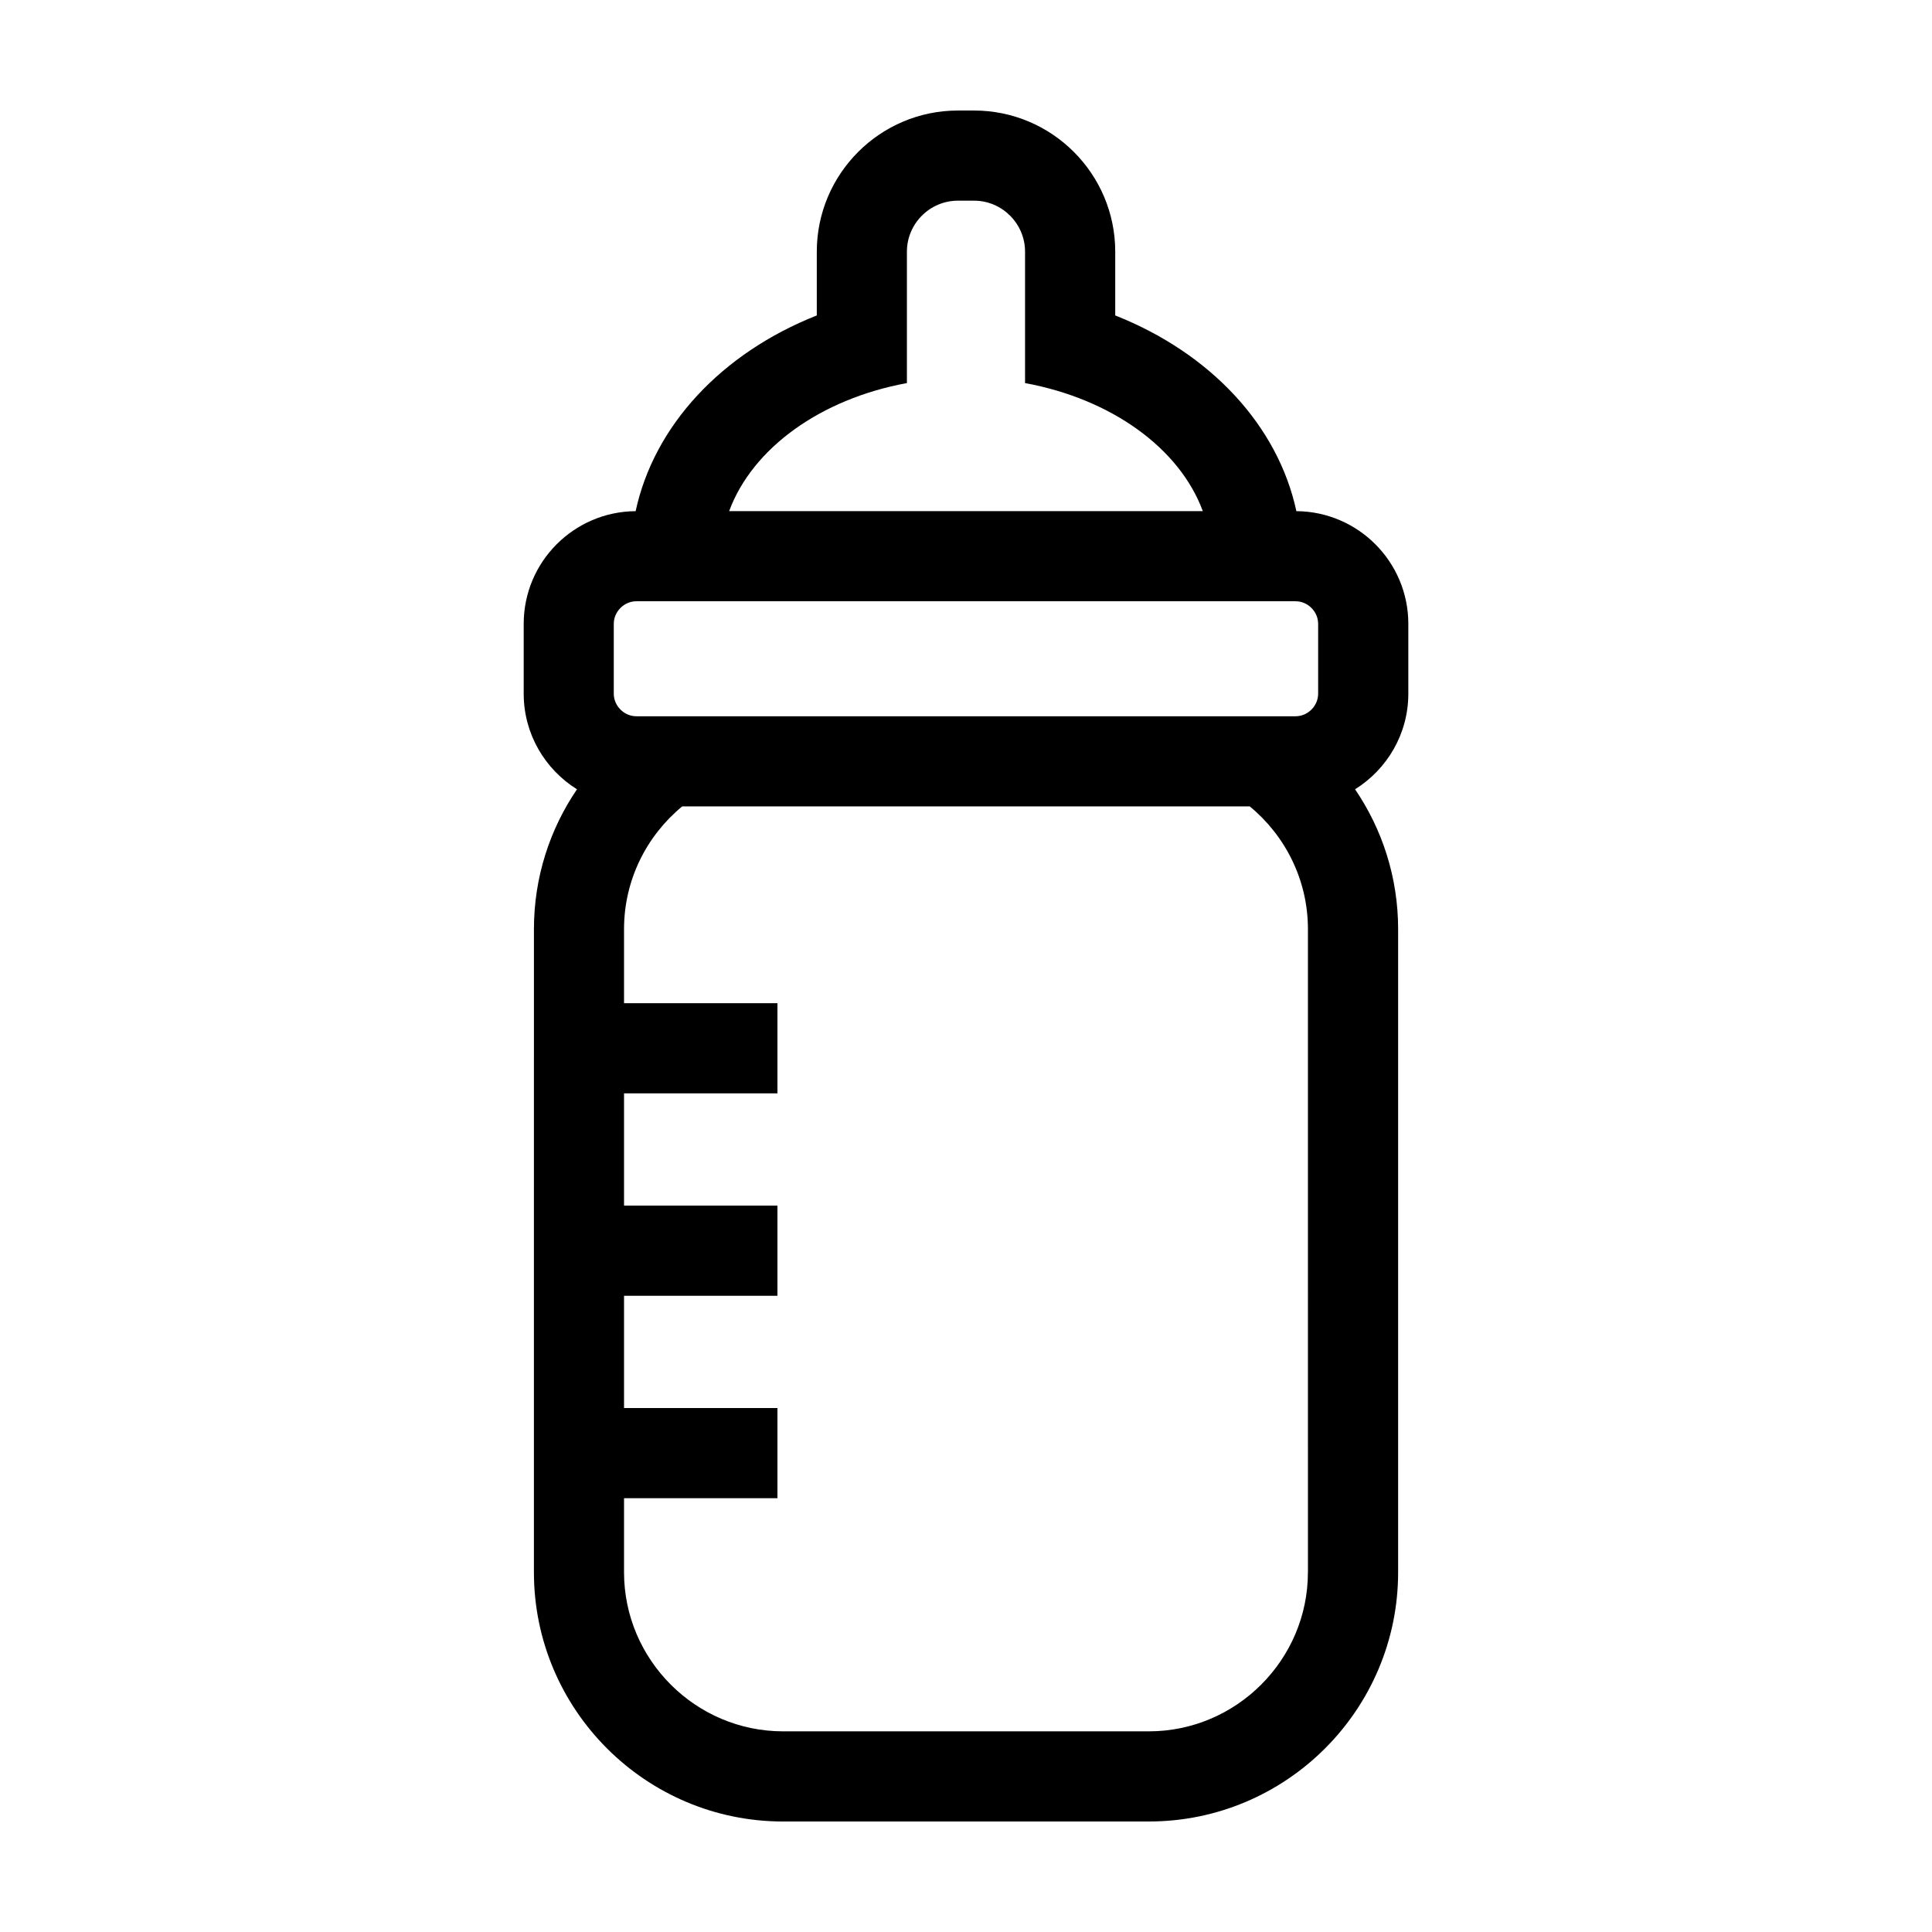
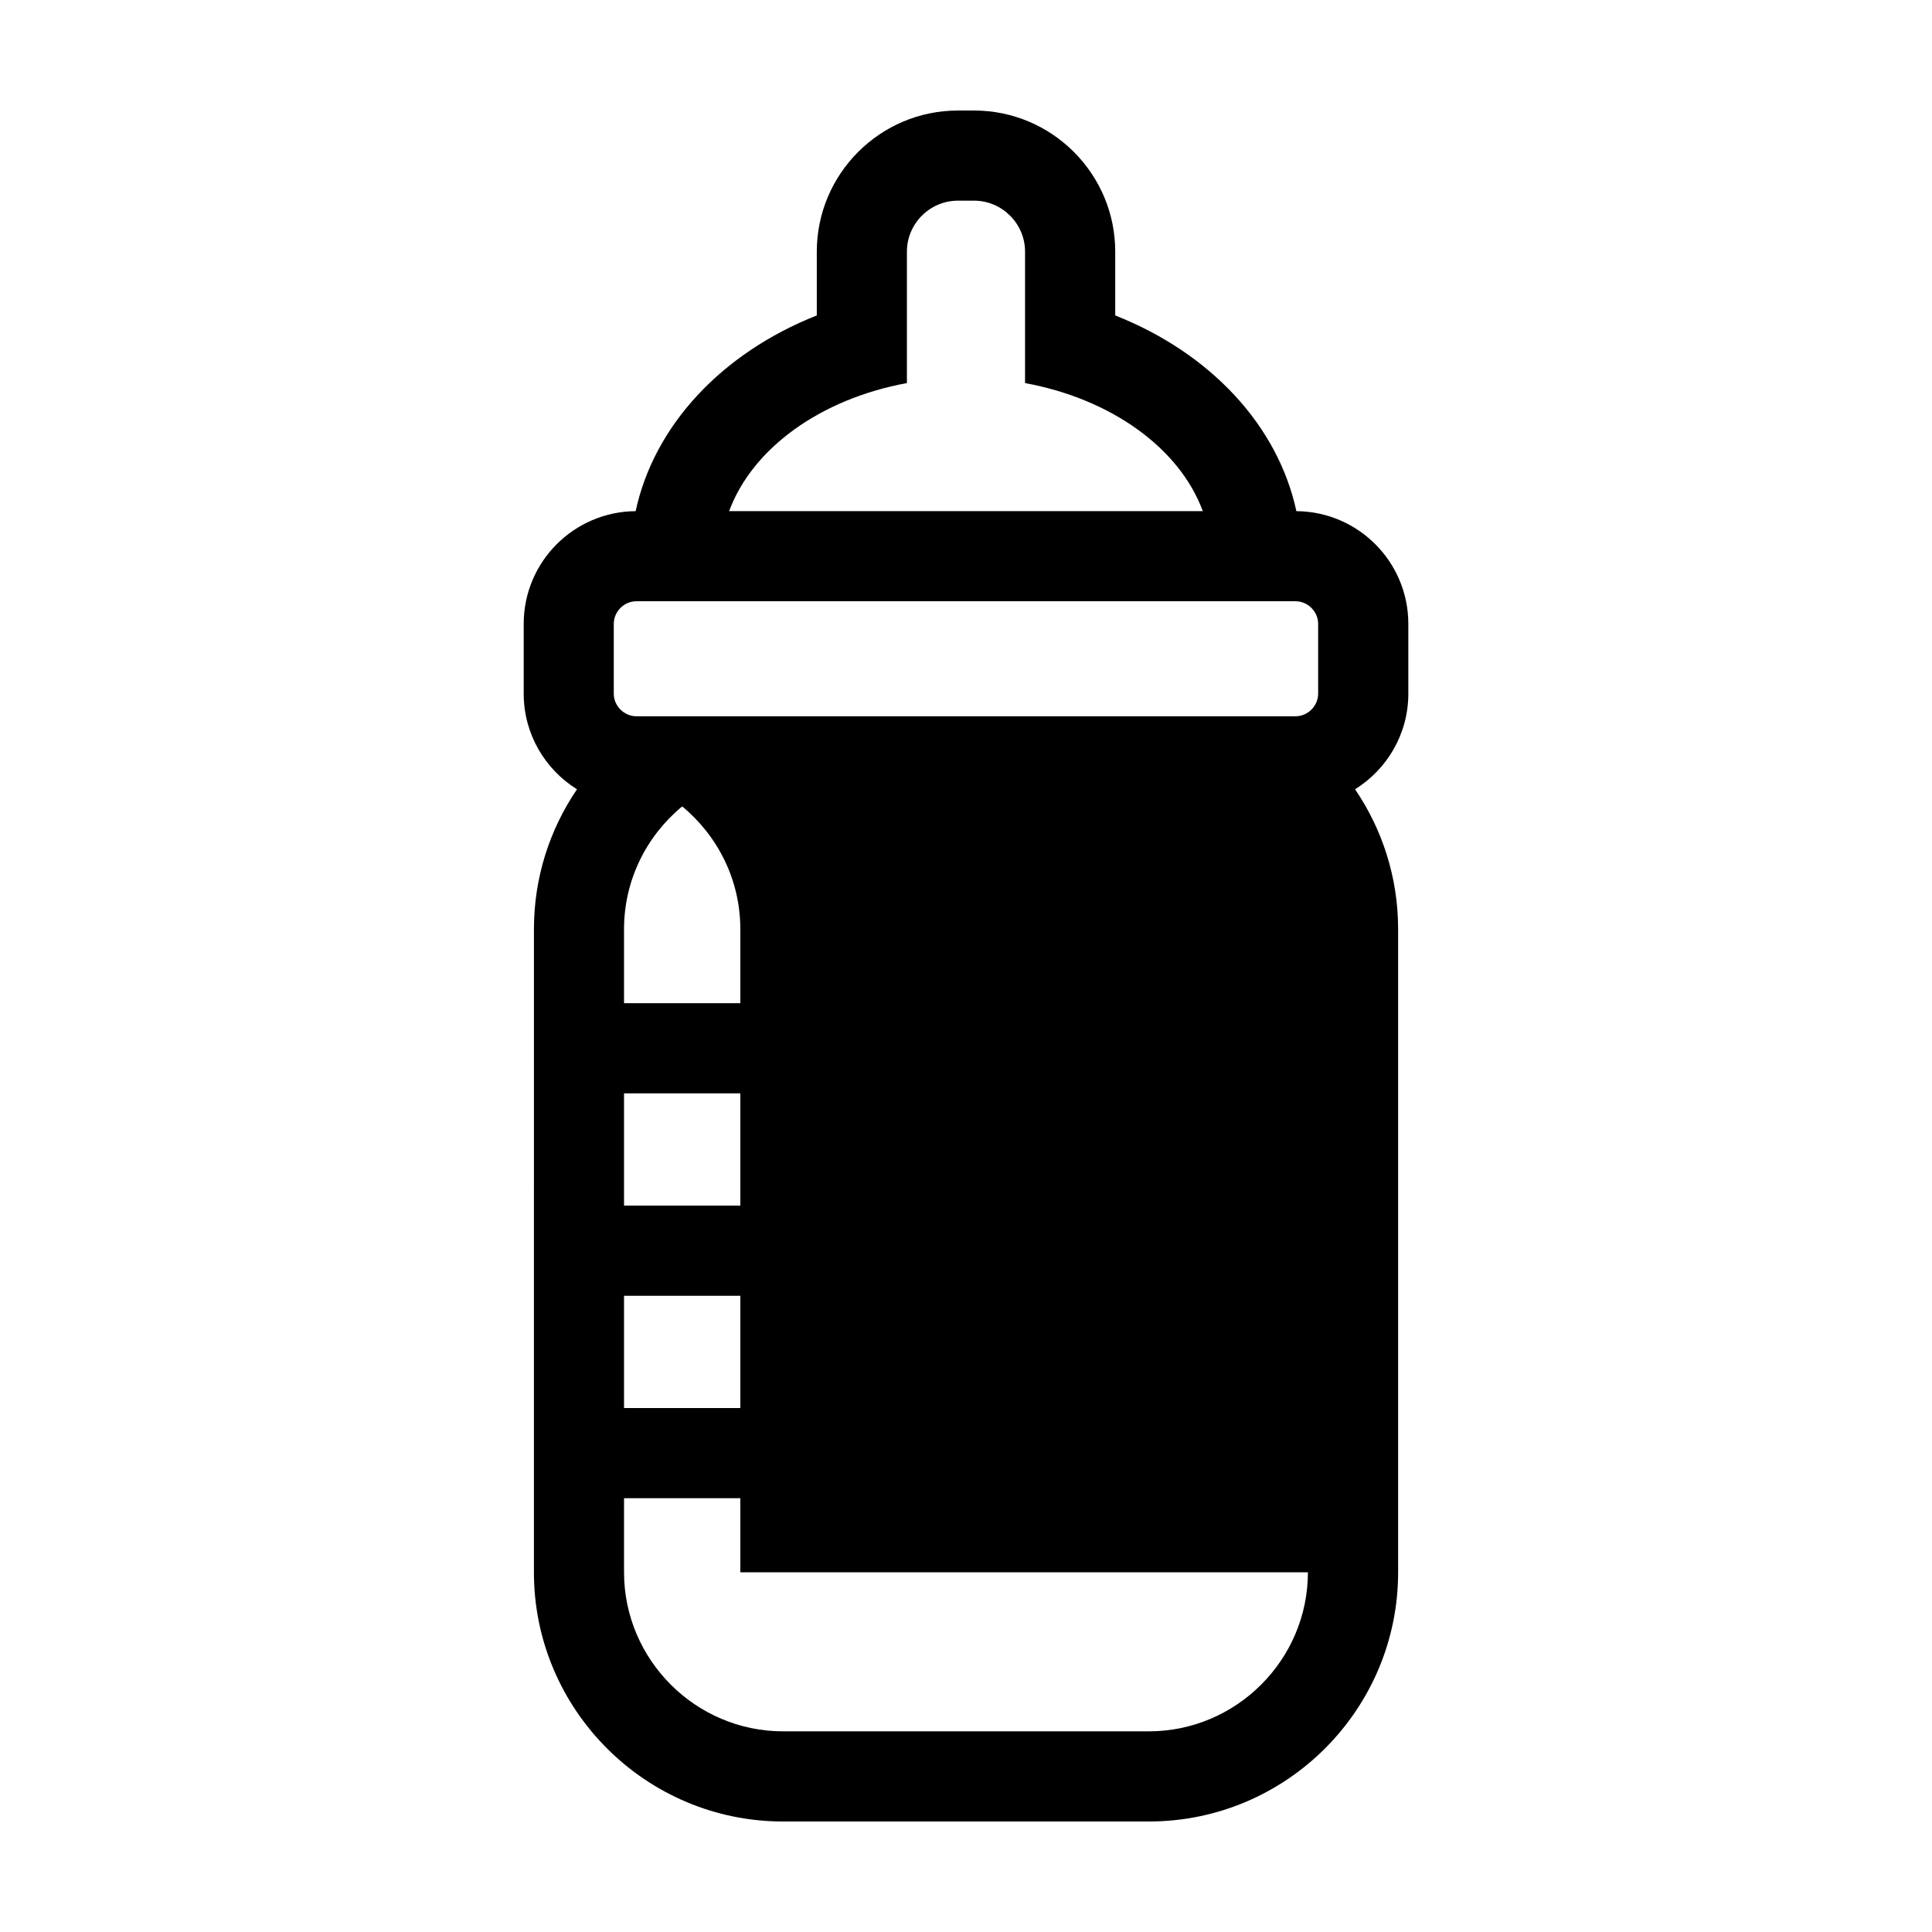
<svg xmlns="http://www.w3.org/2000/svg" fill="#000000" width="800px" height="800px" version="1.1" viewBox="144 144 512 512">
-   <path d="m517.22 327.84v-18.523c0-16.398-13.289-29.746-29.664-29.855-4.887-22.668-22.715-41.855-48.008-51.867v-16.898c0-20.625-16.781-37.406-37.406-37.406h-4.277c-20.625 0-37.406 16.781-37.406 37.406v16.898c-25.285 10.012-43.121 29.207-48.008 51.867-16.375 0.109-29.664 13.453-29.664 29.855v18.523c0 10.688 5.656 20.051 14.121 25.332-7.195 10.574-11.41 23.332-11.41 37.055l-0.004 170.44c0 36.422 29.629 66.051 66.051 66.051l96.922-0.004c36.422 0 66.051-29.629 66.051-66.051v-170.44c0-13.723-4.219-26.48-11.41-37.055 8.457-5.277 14.113-14.645 14.113-25.332zm-132.88-82.32v-34.824c0-7.438 6.082-13.516 13.516-13.516h4.277c7.438 0 13.516 6.082 13.516 13.516v34.824c22.836 4.195 40.945 17.227 47.109 33.938h-125.53c6.168-16.711 24.27-29.742 47.109-33.938zm106.27 315.15c0 23.184-18.969 42.152-42.152 42.152h-96.93c-23.184 0-42.152-18.969-42.152-42.152v-19.633h40.656v-23.891h-40.656v-29.75h40.656v-23.891h-40.656v-29.75h40.656v-23.891h-40.656v-19.637c0-13.055 6.016-24.773 15.41-32.52h150.42c9.395 7.75 15.41 19.469 15.41 32.52l0.004 170.44zm2.711-232.83c0 3.238-2.734 5.977-5.977 5.977h-174.71c-3.238 0-5.977-2.734-5.977-5.977v-18.523c0-3.238 2.734-5.977 5.977-5.977h174.71c3.238 0 5.977 2.734 5.977 5.977z" />
+   <path d="m517.22 327.84v-18.523c0-16.398-13.289-29.746-29.664-29.855-4.887-22.668-22.715-41.855-48.008-51.867v-16.898c0-20.625-16.781-37.406-37.406-37.406h-4.277c-20.625 0-37.406 16.781-37.406 37.406v16.898c-25.285 10.012-43.121 29.207-48.008 51.867-16.375 0.109-29.664 13.453-29.664 29.855v18.523c0 10.688 5.656 20.051 14.121 25.332-7.195 10.574-11.41 23.332-11.41 37.055l-0.004 170.44c0 36.422 29.629 66.051 66.051 66.051l96.922-0.004c36.422 0 66.051-29.629 66.051-66.051v-170.44c0-13.723-4.219-26.48-11.41-37.055 8.457-5.277 14.113-14.645 14.113-25.332zm-132.88-82.32v-34.824c0-7.438 6.082-13.516 13.516-13.516h4.277c7.438 0 13.516 6.082 13.516 13.516v34.824c22.836 4.195 40.945 17.227 47.109 33.938h-125.53c6.168-16.711 24.27-29.742 47.109-33.938zm106.27 315.15c0 23.184-18.969 42.152-42.152 42.152h-96.93c-23.184 0-42.152-18.969-42.152-42.152v-19.633h40.656v-23.891h-40.656v-29.75h40.656v-23.891h-40.656v-29.75h40.656v-23.891h-40.656v-19.637c0-13.055 6.016-24.773 15.41-32.52c9.395 7.75 15.41 19.469 15.41 32.52l0.004 170.44zm2.711-232.83c0 3.238-2.734 5.977-5.977 5.977h-174.71c-3.238 0-5.977-2.734-5.977-5.977v-18.523c0-3.238 2.734-5.977 5.977-5.977h174.71c3.238 0 5.977 2.734 5.977 5.977z" />
</svg>